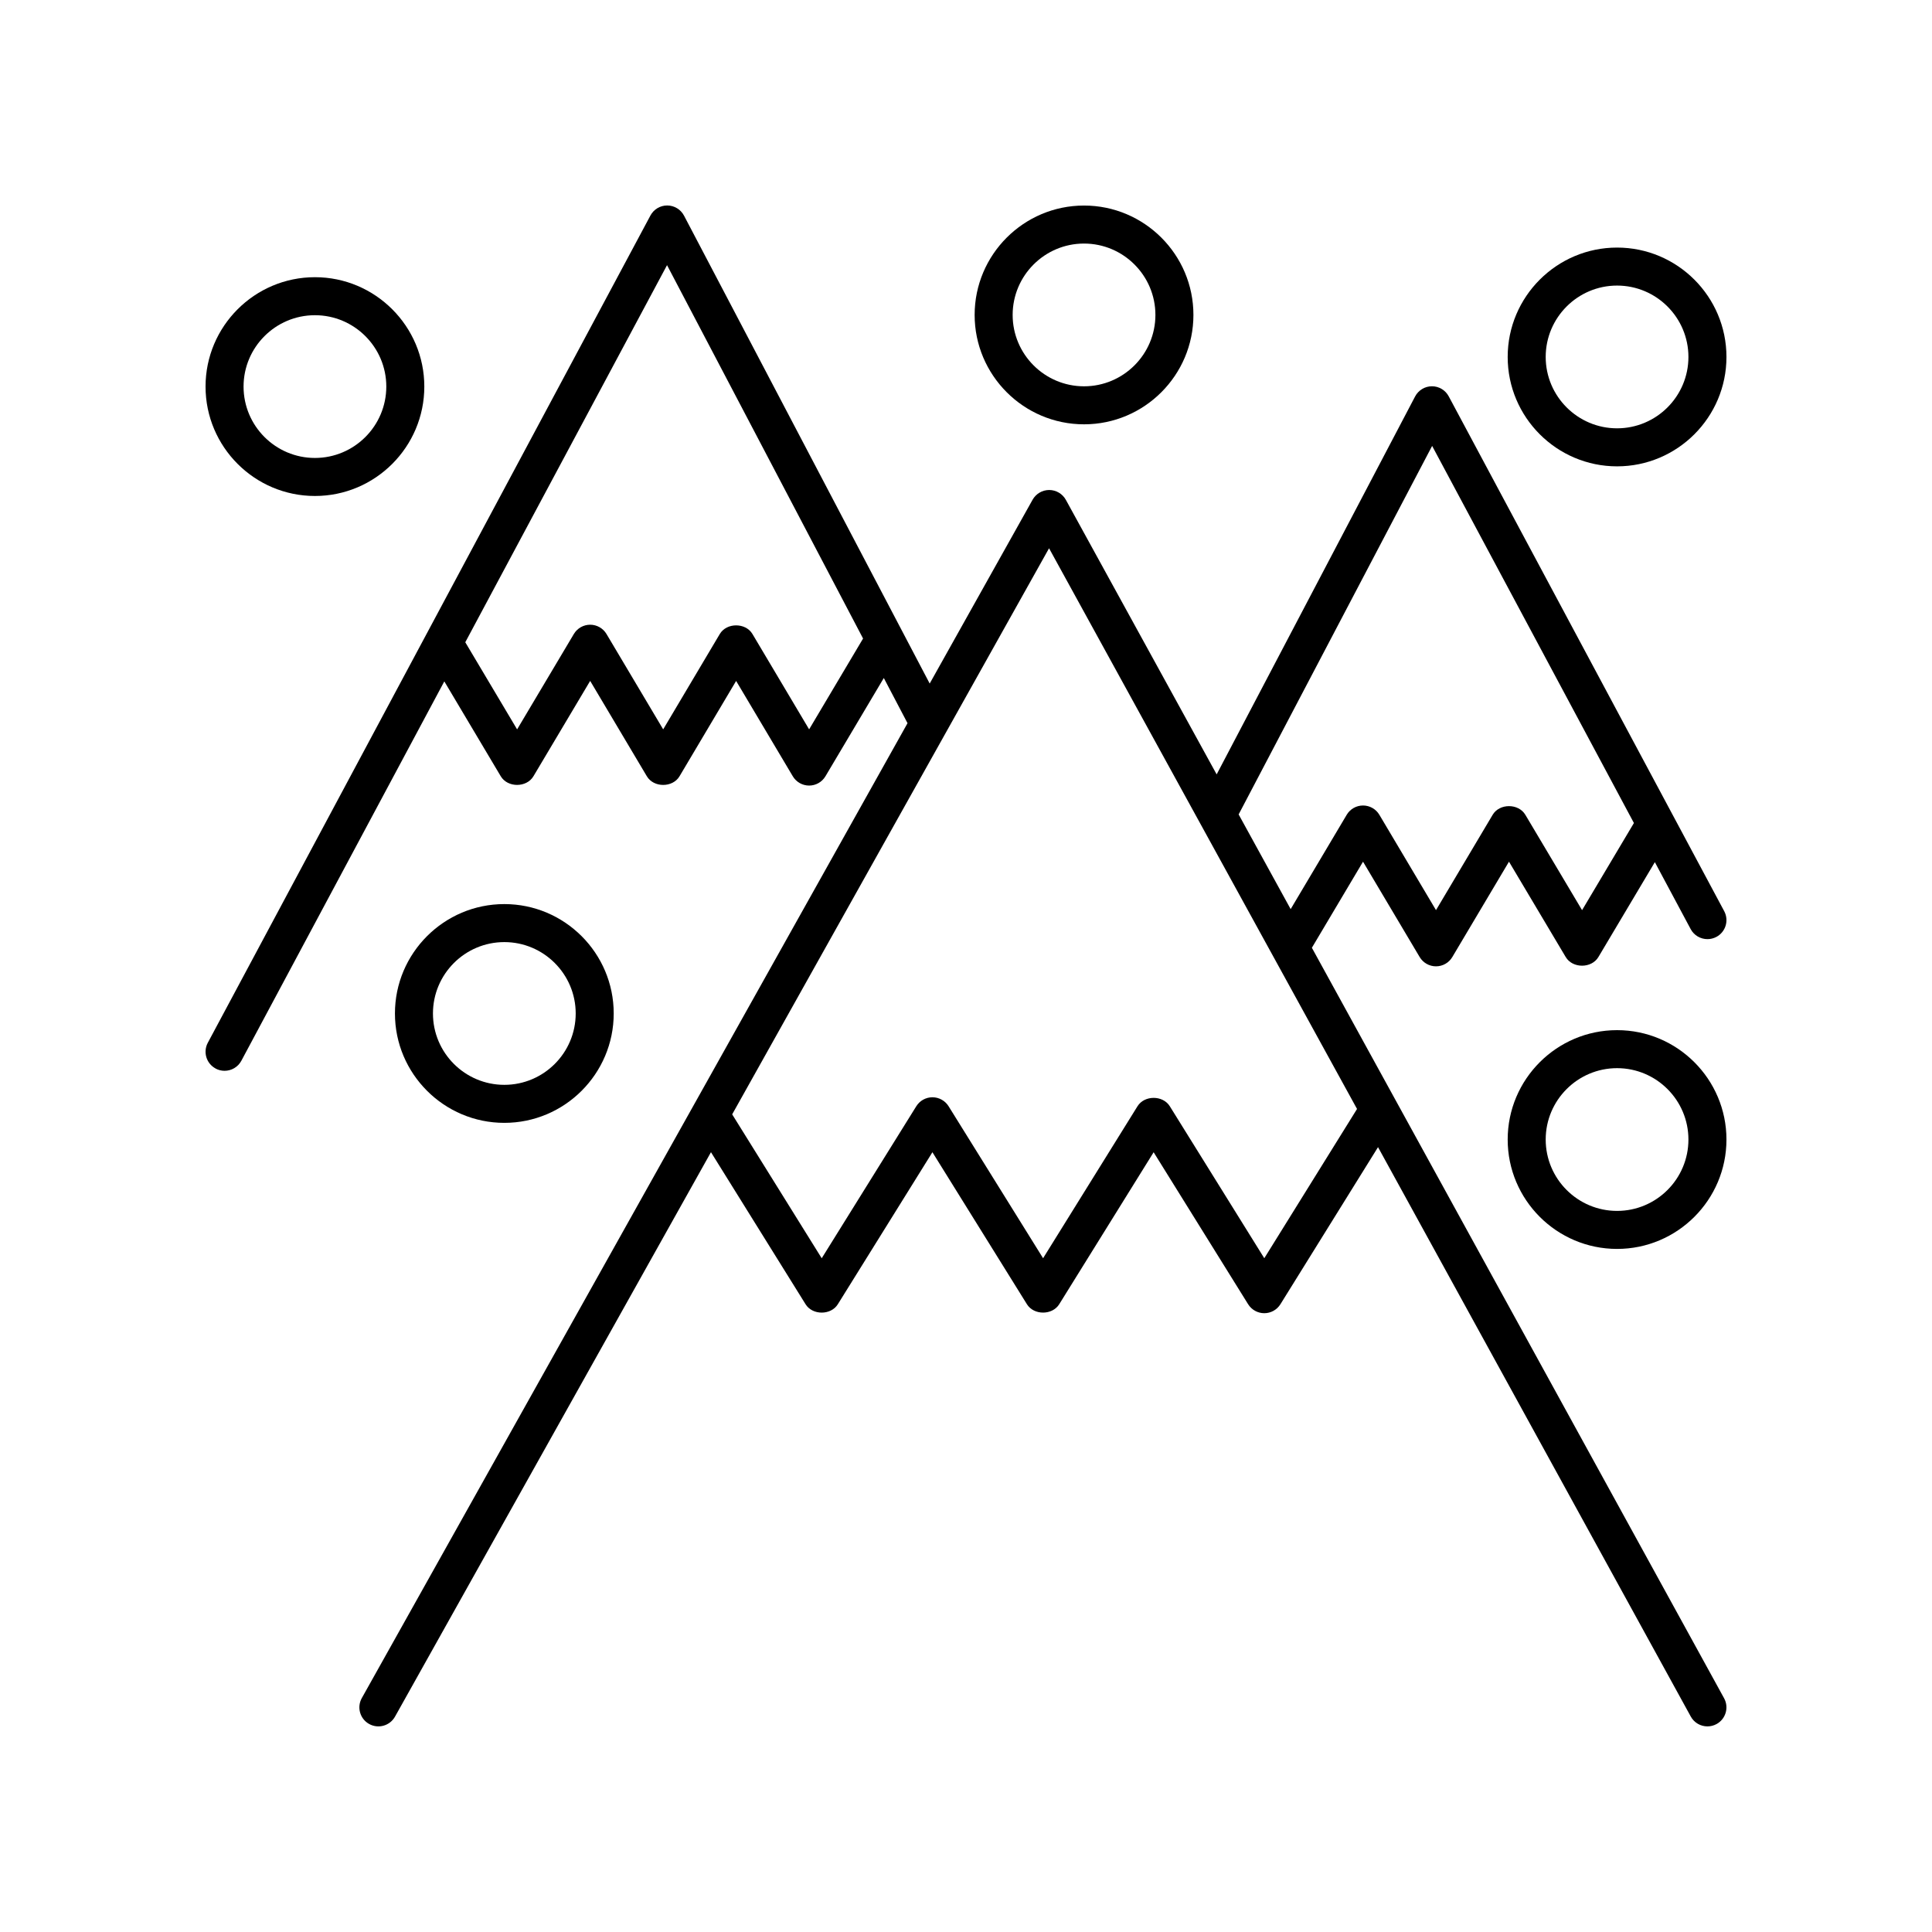
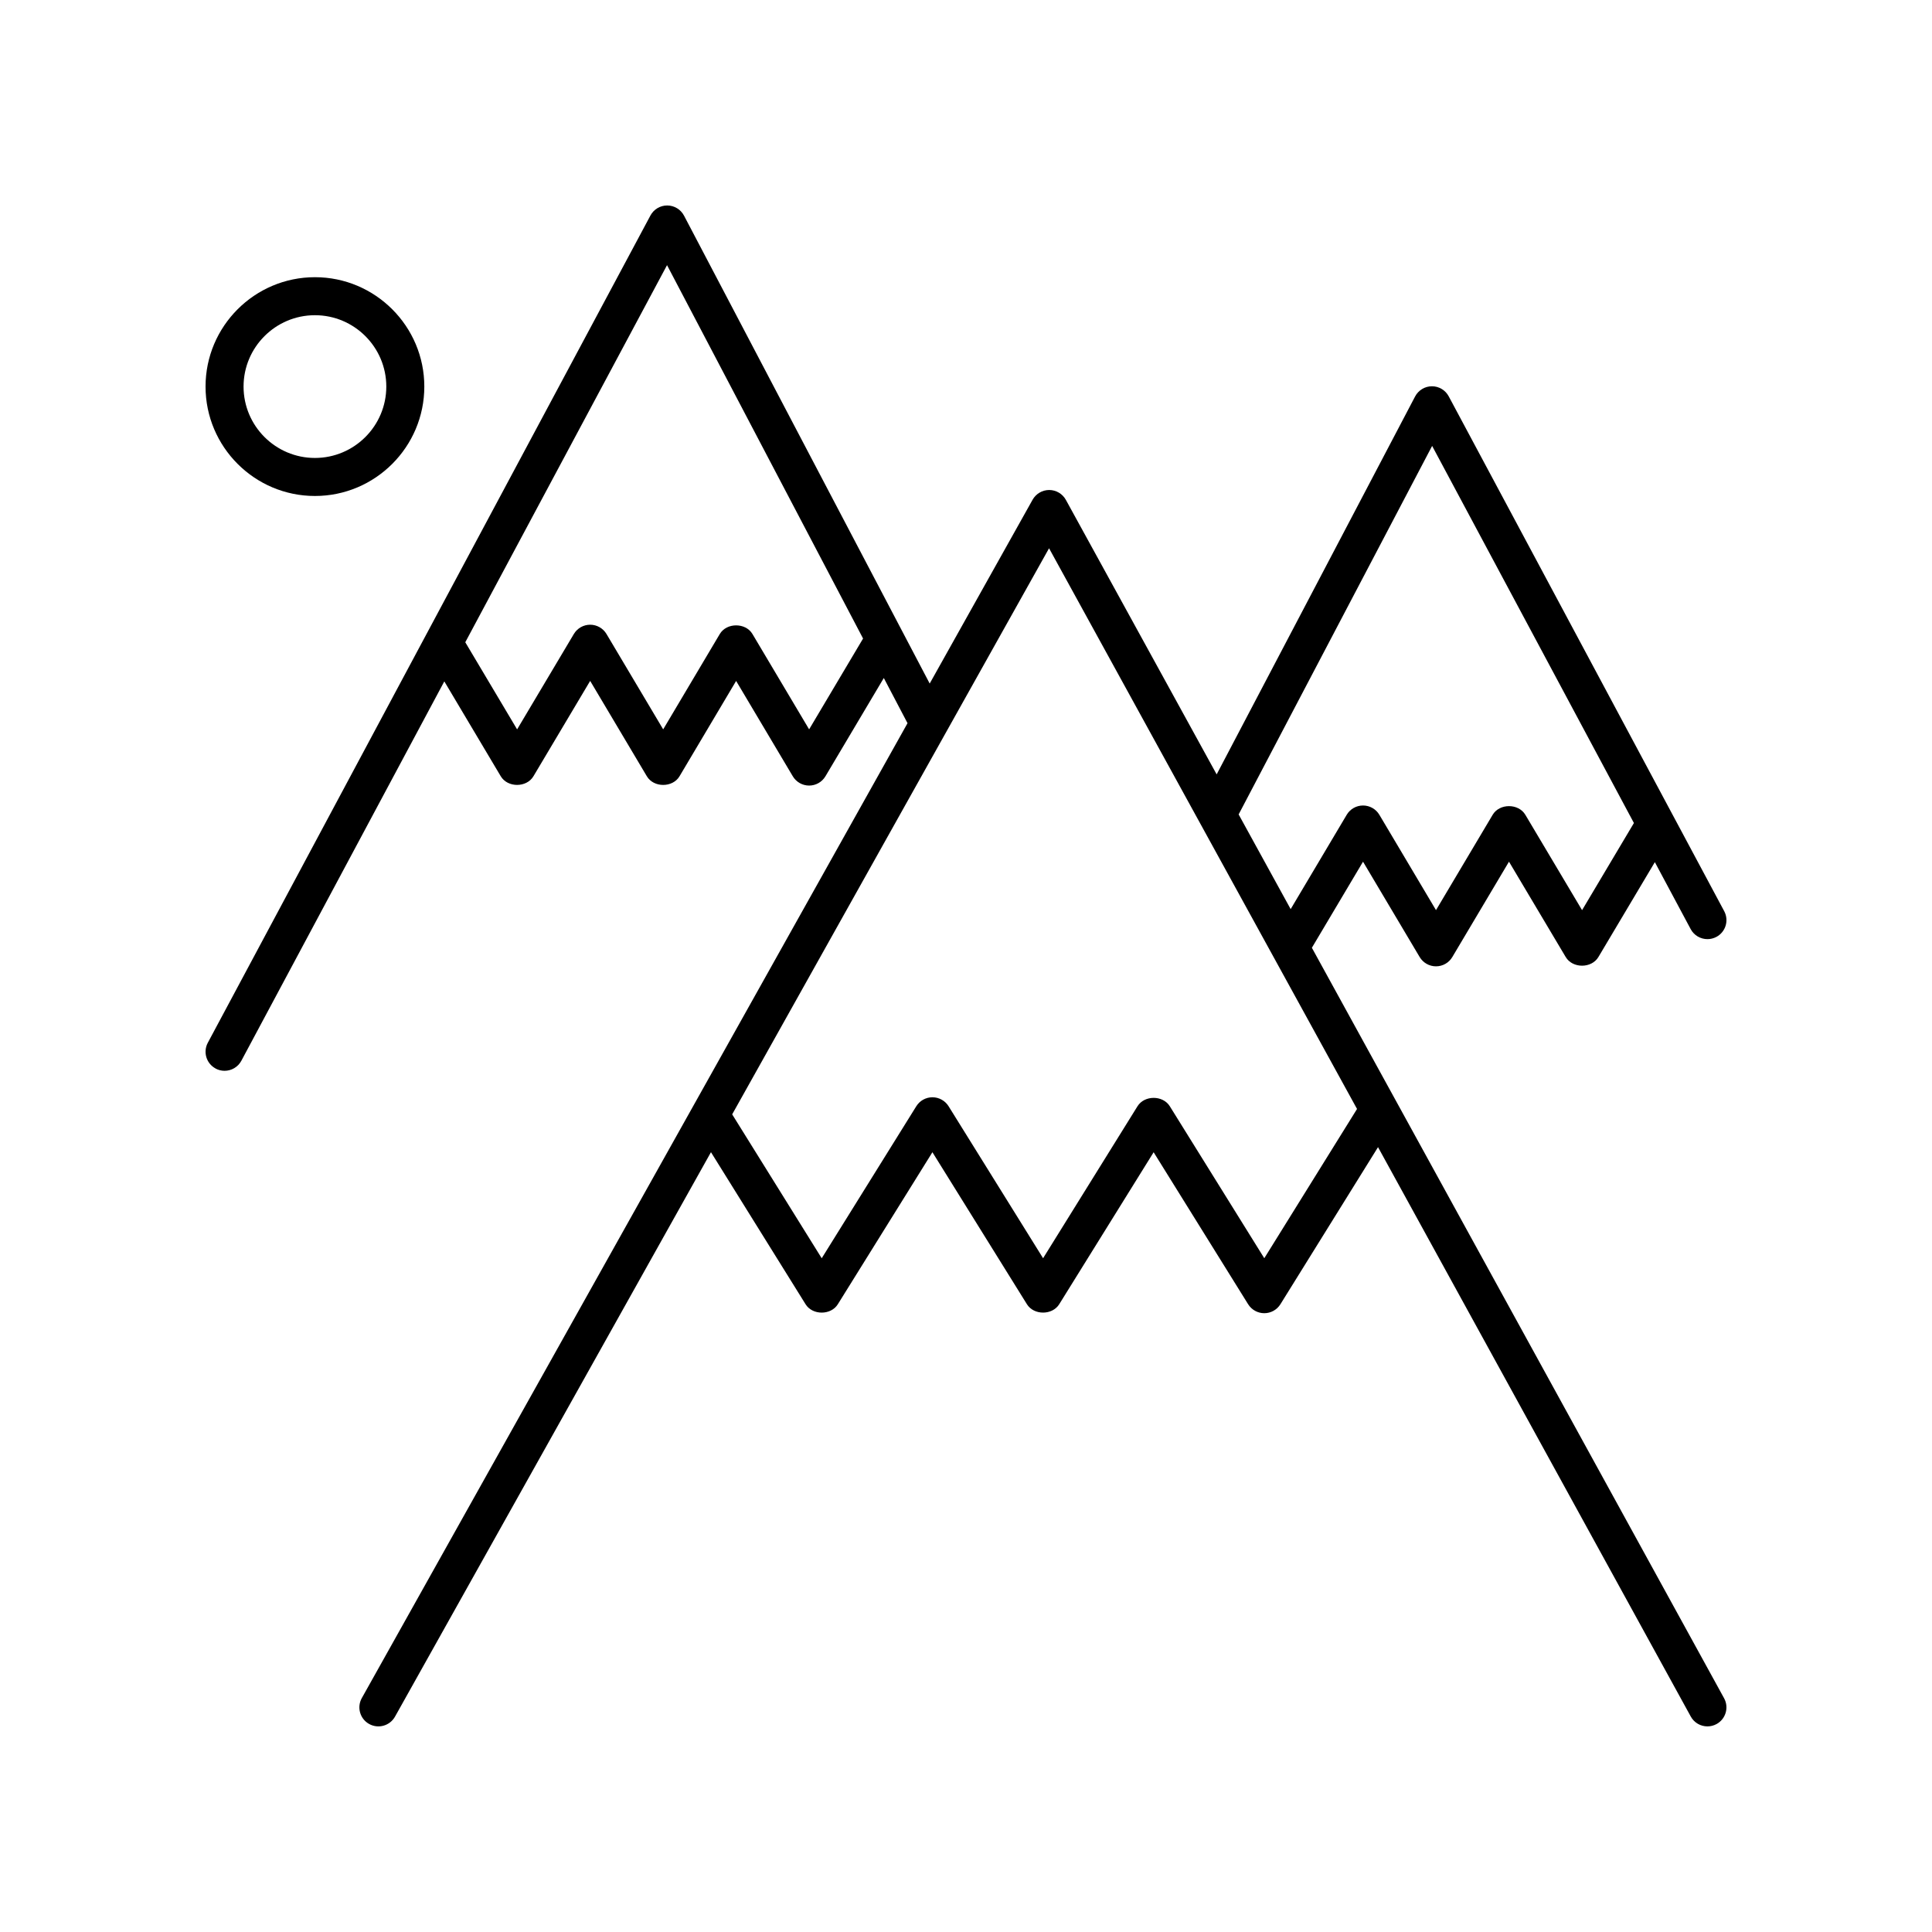
<svg xmlns="http://www.w3.org/2000/svg" fill="#000000" width="800px" height="800px" version="1.1" viewBox="144 144 512 512">
  <g>
-     <path d="m306.64 412.58c0-15.984-13.004-28.988-28.988-28.988-15.984 0-28.988 13.004-28.988 28.988s13.004 28.988 28.988 28.988c15.984 0 28.988-13.004 28.988-28.988zm-47.902 0c0-10.43 8.48-18.914 18.914-18.914 10.43 0 18.914 8.484 18.914 18.914s-8.48 18.914-18.914 18.914c-10.43 0-18.914-8.484-18.914-18.914z" />
-     <path d="m572.54 417c-15.984 0-28.988 13.004-28.988 28.988s13.004 28.988 28.988 28.988 28.988-13.004 28.988-28.988-13.004-28.988-28.988-28.988zm0 47.902c-10.43 0-18.914-8.484-18.914-18.914 0-10.43 8.48-18.914 18.914-18.914 10.43 0 18.91 8.484 18.91 18.914 0 10.43-8.48 18.914-18.91 18.914z" />
-     <path d="m572.54 209.61c-15.984 0-28.988 13.004-28.988 28.988s13.004 28.988 28.988 28.988 28.988-13.004 28.988-28.988c0-15.988-13.004-28.988-28.988-28.988zm0 47.898c-10.43 0-18.914-8.484-18.914-18.914 0-10.43 8.48-18.914 18.914-18.914 10.43 0.004 18.91 8.488 18.91 18.918 0 10.426-8.48 18.91-18.91 18.91z" />
-     <path d="m402.29 227.46c0 15.984 13.004 28.988 28.988 28.988 15.984 0 28.992-13.004 28.992-28.988 0.004-15.988-13.004-28.988-28.992-28.988-15.984 0-28.988 13-28.988 28.988zm47.906 0c0 10.43-8.488 18.914-18.918 18.914-10.43 0-18.914-8.484-18.914-18.914 0.004-10.43 8.484-18.914 18.914-18.914 10.434 0 18.918 8.484 18.918 18.914z" />
    <path d="m227.46 217.46c-15.988 0-28.988 13.004-28.988 28.988 0 15.984 13.004 28.992 28.988 28.992s28.988-13.008 28.988-28.992c0-15.984-13.004-28.988-28.988-28.988zm0 47.902c-10.434 0-18.914-8.484-18.914-18.914 0-10.43 8.48-18.914 18.914-18.914 10.43 0 18.914 8.484 18.914 18.914-0.004 10.43-8.484 18.914-18.914 18.914z" />
    <path d="m201.14 427.18c0.758 0.402 1.57 0.594 2.371 0.594 1.801 0 3.539-0.965 4.449-2.66l53.789-100.54 14.957 25.145c1.82 3.055 6.84 3.055 8.66 0l15.035-25.273 15.02 25.273c1.816 3.066 6.856 3.055 8.66 0l15-25.266 15.016 25.266c0.906 1.527 2.555 2.465 4.328 2.465 1.777 0 3.426-0.938 4.328-2.465l15.465-26.039 6.285 11.973-144.62 258.36c-1.359 2.43-0.492 5.5 1.938 6.856 2.426 1.359 5.496 0.492 6.859-1.938l83.734-149.59 25.07 40.297c1.832 2.957 6.723 2.957 8.551 0l25.066-40.285 25.043 40.281c1.84 2.961 6.723 2.957 8.562 0l25.02-40.277 25.039 40.277c0.922 1.48 2.539 2.379 4.281 2.379s3.359-0.898 4.281-2.379l25.863-41.629 82.879 150.89c0.914 1.676 2.637 2.617 4.418 2.617 0.82 0 1.652-0.199 2.422-0.621 2.441-1.34 3.332-4.402 1.992-6.84l-109.24-198.88 13.555-22.812 15.008 25.266c0.906 1.527 2.555 2.465 4.328 2.465 1.777 0 3.426-0.938 4.328-2.465l15.016-25.27 15.035 25.273c1.82 3.055 6.84 3.055 8.66 0l14.961-25.148 9.492 17.742c0.91 1.699 2.648 2.66 4.449 2.66 0.801 0 1.613-0.191 2.371-0.594 2.457-1.312 3.379-4.367 2.066-6.82l-73.008-136.44c-0.875-1.637-2.582-2.66-4.441-2.66h-0.02c-1.863 0.008-3.57 1.047-4.441 2.695l-52.594 100.16-39.961-72.754c-0.887-1.605-2.566-2.606-4.398-2.613h-0.02c-1.824 0-3.504 0.988-4.398 2.578l-27.27 48.715-65.105-124c-0.871-1.652-2.578-2.688-4.441-2.695h-0.02c-1.859 0-3.566 1.023-4.441 2.66l-117.3 219.23c-1.312 2.453-0.391 5.508 2.066 6.82zm322.39-165.01 53.473 99.938-13.738 23.094-15.035-25.277c-1.82-3.055-6.848-3.055-8.66 0.004l-15.016 25.266-15.008-25.266c-0.906-1.527-2.555-2.465-4.328-2.465-1.777 0-3.426 0.938-4.328 2.465l-14.852 25-13.785-25.098zm-101.52 27.125 81.617 148.59-24.578 39.559-25.039-40.277c-1.84-2.961-6.723-2.957-8.562 0l-25.02 40.277-25.043-40.277c-0.922-1.477-2.539-2.379-4.281-2.379-1.742 0-3.359 0.898-4.277 2.375l-25.066 40.289-23.727-38.137zm-101.24-75.027 51.953 98.949-14.297 24.07-15.016-25.266c-1.812-3.055-6.848-3.055-8.66 0l-15 25.266-15.02-25.266c-0.906-1.527-2.555-2.465-4.328-2.465-1.777 0-3.418 0.934-4.328 2.461l-15.035 25.277-13.734-23.09z" />
  </g>
</svg>